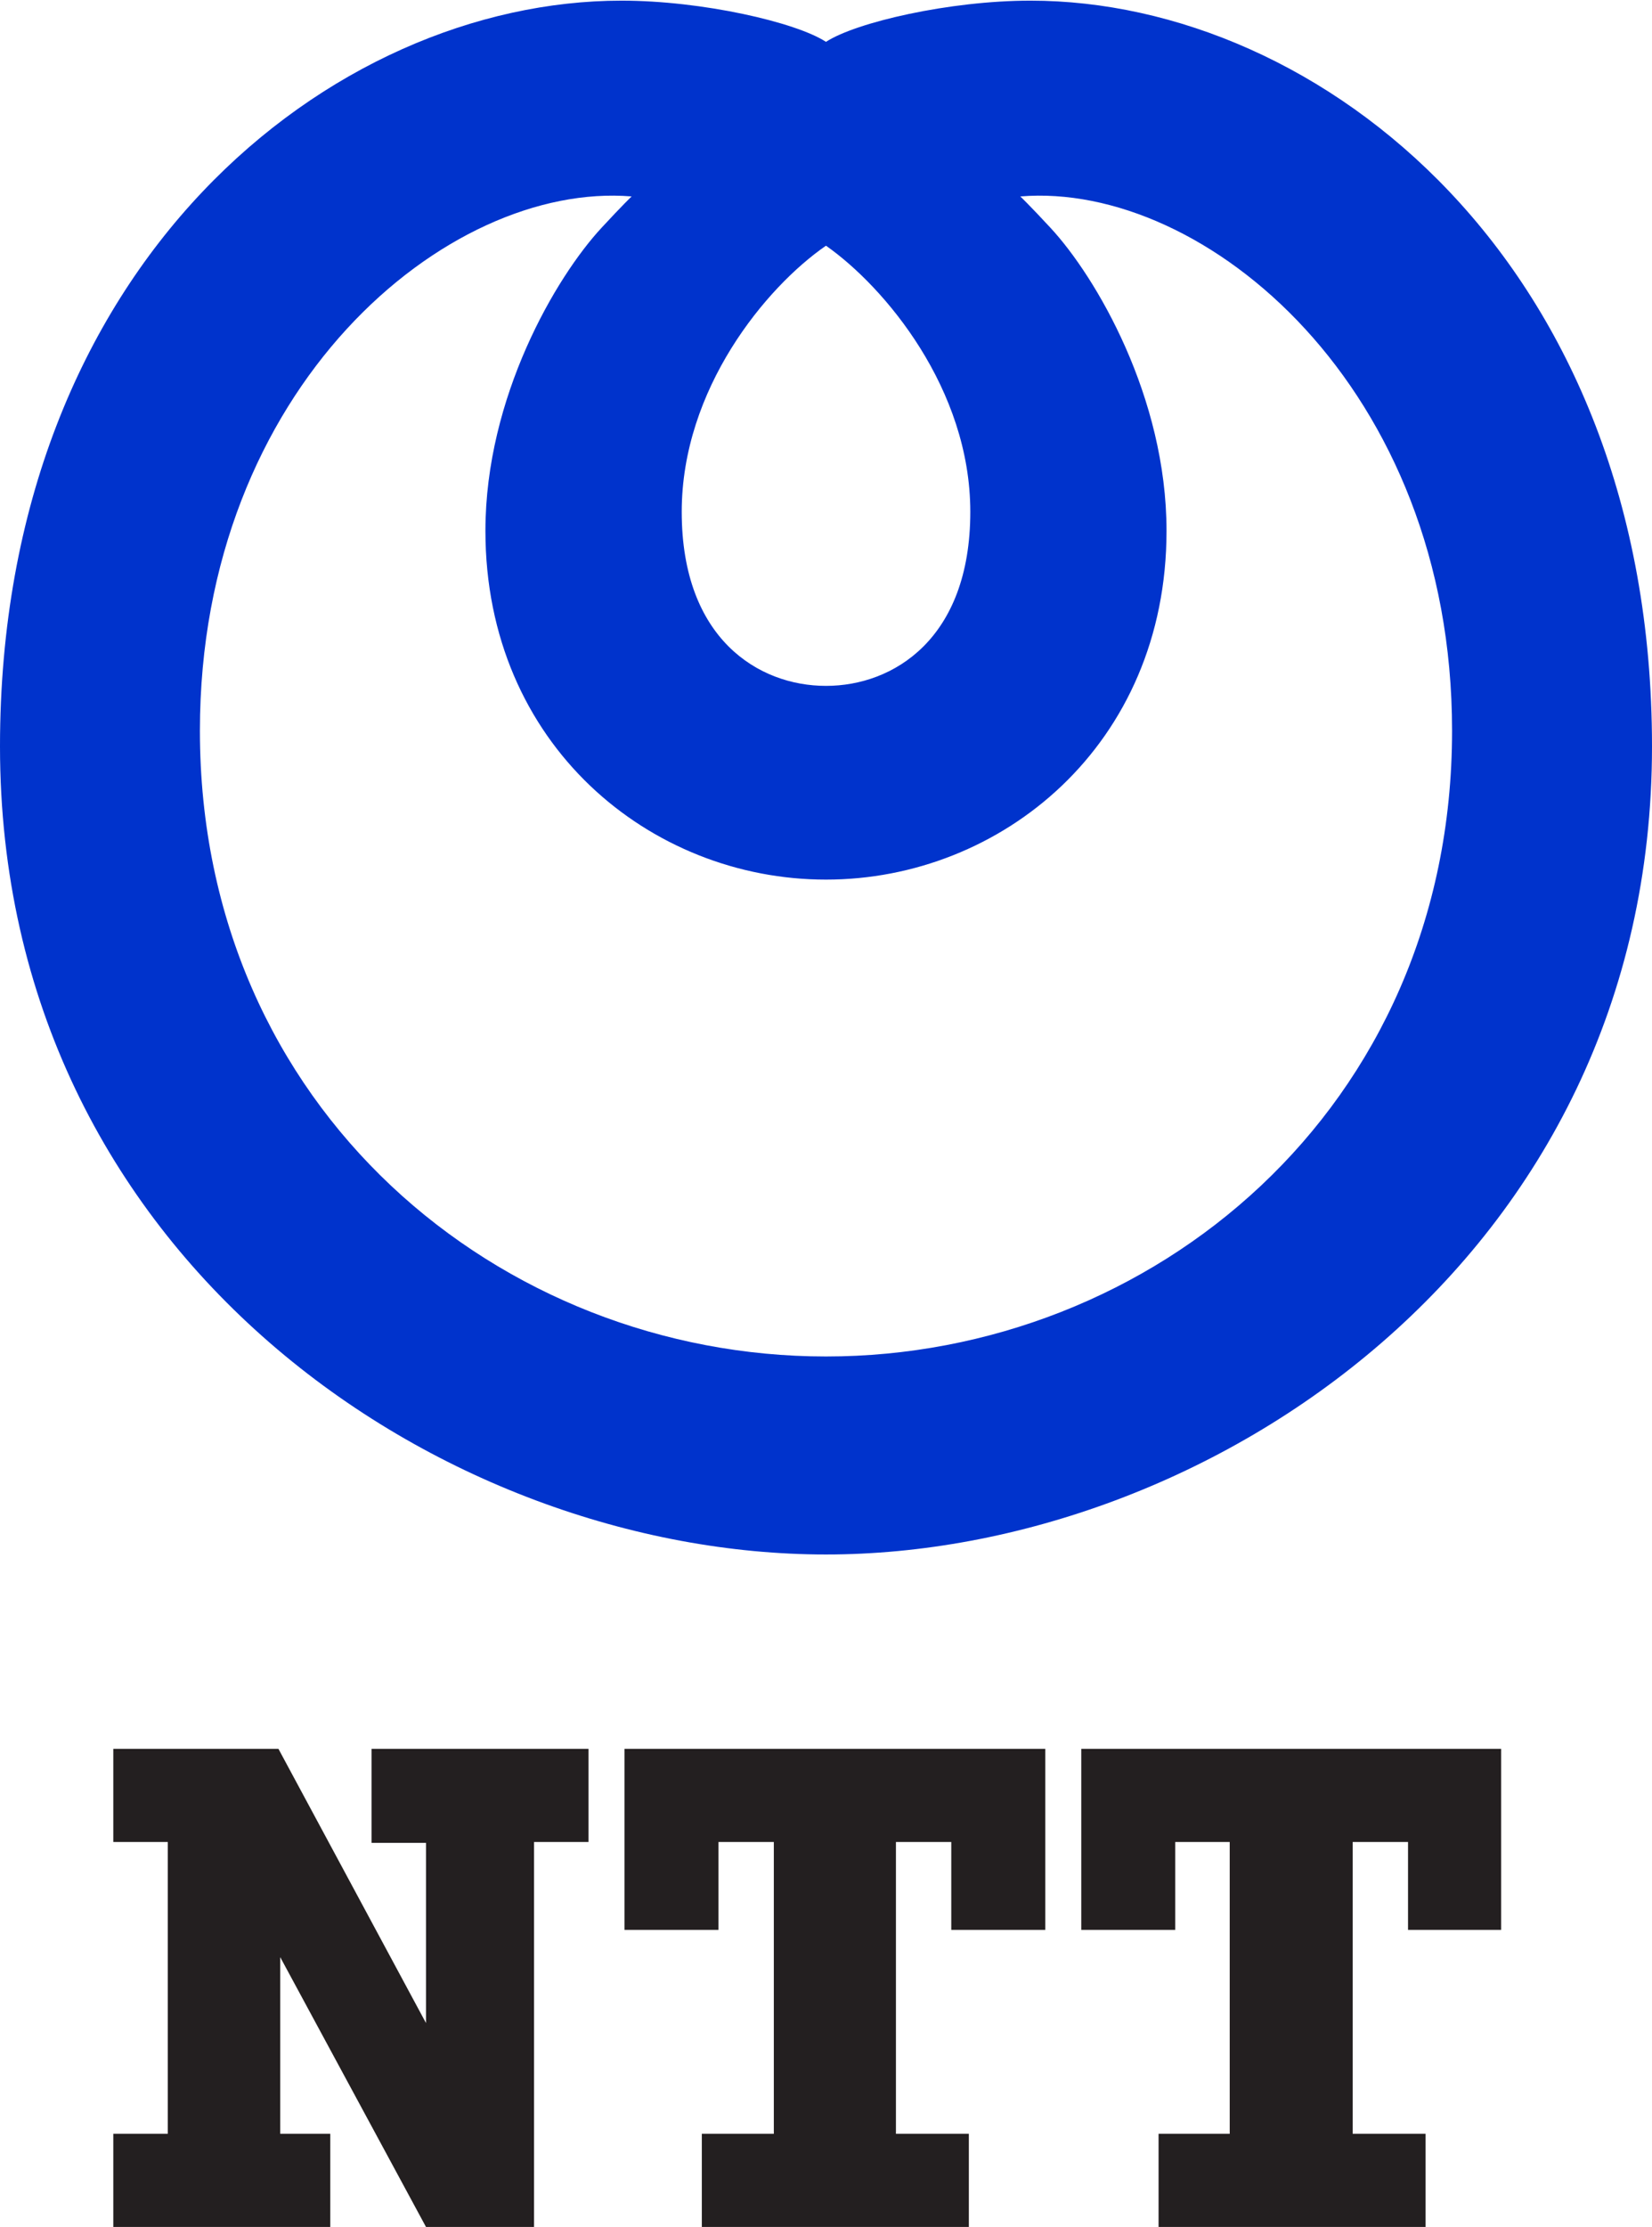
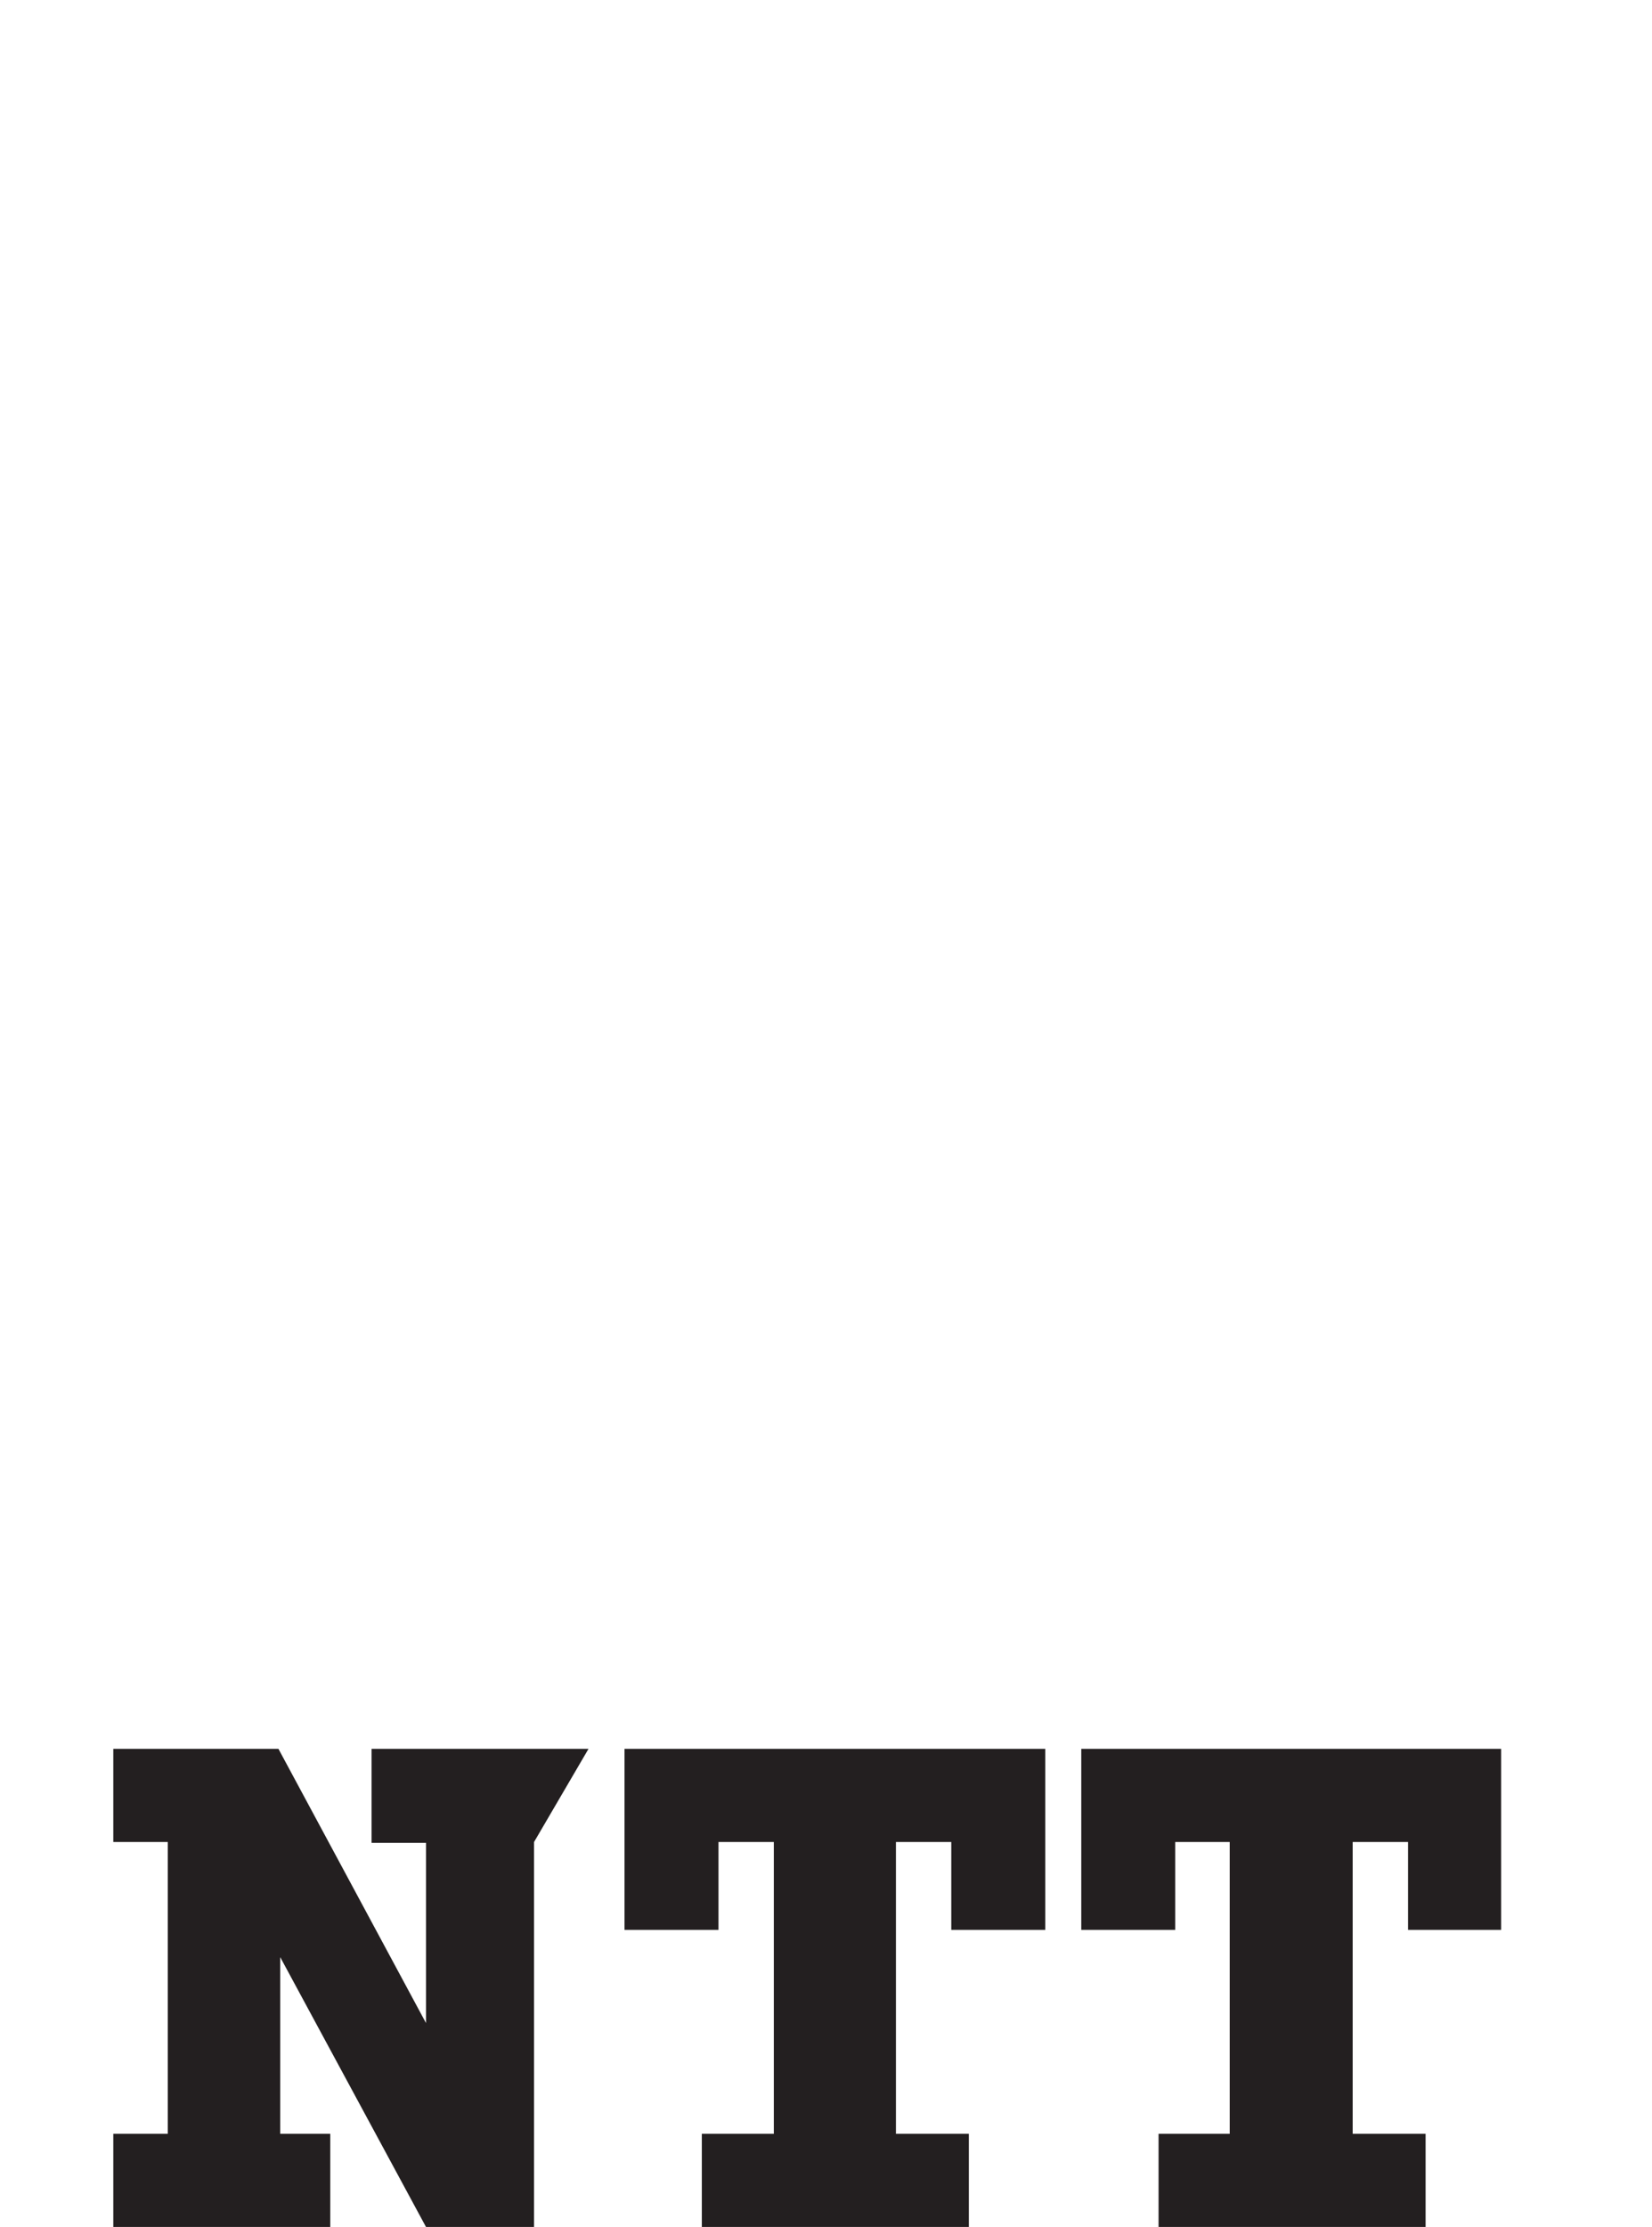
<svg xmlns="http://www.w3.org/2000/svg" version="1.0" id="svg2488" viewBox="0 0 58.774 79.144" height="768" width="570">
  <defs id="defs2490" />
  <g transform="translate(92.244,-198.505)" id="layer1">
-     <path id="path2440" style="fill:#0033cc;fill-opacity:1;fill-rule:nonzero;stroke:none" d="M -62.863,253.751 C -76.44,253.751 -92.244,243.261 -92.244,225.021 C -92.244,207.822 -80.439,198.505 -70.132,198.505 C -67.25,198.505 -63.924,199.276 -62.863,199.967 L -62.853,199.967 C -61.79,199.276 -58.465,198.505 -55.583,198.505 C -45.277,198.505 -33.47,207.822 -33.47,225.021 C -33.47,243.261 -49.338,253.751 -62.853,253.751 L -62.863,253.751 z M -62.853,246.711 C -51.3,246.711 -40.583,237.943 -40.583,224.463 C -40.583,212.255 -49.384,204.926 -55.944,205.466 C -55.944,205.466 -55.617,205.776 -54.877,206.575 C -53.25,208.325 -50.742,212.6 -50.742,217.356 C -50.742,224.975 -56.624,229.756 -62.853,229.756 L -62.863,229.756 C -69.09,229.756 -74.974,224.975 -74.974,217.356 C -74.974,212.6 -72.464,208.325 -70.837,206.575 C -70.098,205.776 -69.772,205.466 -69.772,205.466 C -76.332,204.926 -85.132,212.255 -85.132,224.463 C -85.132,237.943 -74.414,246.711 -62.863,246.711 L -62.853,246.711 z M -62.853,222.868 C -60.477,222.868 -57.723,221.211 -57.723,216.68 C -57.723,212.311 -60.76,208.691 -62.853,207.221 L -62.863,207.221 C -64.992,208.691 -67.99,212.311 -67.99,216.68 C -67.99,221.211 -65.237,222.868 -62.863,222.868 L -62.853,222.868" />
-     <path id="path2442" transform="translate(-92.244,198.505)" d="M 4.031 62.156 L 4.031 65.469 L 5.969 65.469 L 5.969 75.844 L 4.031 75.844 L 4.031 79.156 L 11.75 79.156 L 11.75 75.844 L 9.969 75.844 L 9.969 69.562 L 15.156 79.156 L 19 79.156 L 19 65.469 L 20.938 65.469 L 20.938 62.156 L 13.219 62.156 L 13.219 65.5 L 15.156 65.5 L 15.156 71.906 L 9.906 62.156 L 4.031 62.156 z M 22.219 62.156 L 22.219 68.594 L 25.562 68.594 L 25.562 65.469 L 27.531 65.469 L 27.531 75.844 L 24.969 75.844 L 24.969 79.156 L 34.469 79.156 L 34.469 75.844 L 31.875 75.844 L 31.875 65.469 L 33.844 65.469 L 33.844 68.594 L 37.188 68.594 L 37.188 62.156 L 22.219 62.156 z M 38.469 62.156 L 38.469 68.594 L 41.812 68.594 L 41.812 65.469 L 43.75 65.469 L 43.75 75.844 L 41.219 75.844 L 41.219 79.156 L 50.719 79.156 L 50.719 75.844 L 48.125 75.844 L 48.125 65.469 L 50.094 65.469 L 50.094 68.594 L 53.406 68.594 L 53.406 62.156 L 38.469 62.156 z" style="fill:#231f20;fill-opacity:1;fill-rule:nonzero;stroke:none" />
+     <path id="path2442" transform="translate(-92.244,198.505)" d="M 4.031 62.156 L 4.031 65.469 L 5.969 65.469 L 5.969 75.844 L 4.031 75.844 L 4.031 79.156 L 11.75 79.156 L 11.75 75.844 L 9.969 75.844 L 9.969 69.562 L 15.156 79.156 L 19 79.156 L 19 65.469 L 20.938 62.156 L 13.219 62.156 L 13.219 65.5 L 15.156 65.5 L 15.156 71.906 L 9.906 62.156 L 4.031 62.156 z M 22.219 62.156 L 22.219 68.594 L 25.562 68.594 L 25.562 65.469 L 27.531 65.469 L 27.531 75.844 L 24.969 75.844 L 24.969 79.156 L 34.469 79.156 L 34.469 75.844 L 31.875 75.844 L 31.875 65.469 L 33.844 65.469 L 33.844 68.594 L 37.188 68.594 L 37.188 62.156 L 22.219 62.156 z M 38.469 62.156 L 38.469 68.594 L 41.812 68.594 L 41.812 65.469 L 43.75 65.469 L 43.75 75.844 L 41.219 75.844 L 41.219 79.156 L 50.719 79.156 L 50.719 75.844 L 48.125 75.844 L 48.125 65.469 L 50.094 65.469 L 50.094 68.594 L 53.406 68.594 L 53.406 62.156 L 38.469 62.156 z" style="fill:#231f20;fill-opacity:1;fill-rule:nonzero;stroke:none" />
  </g>
</svg>